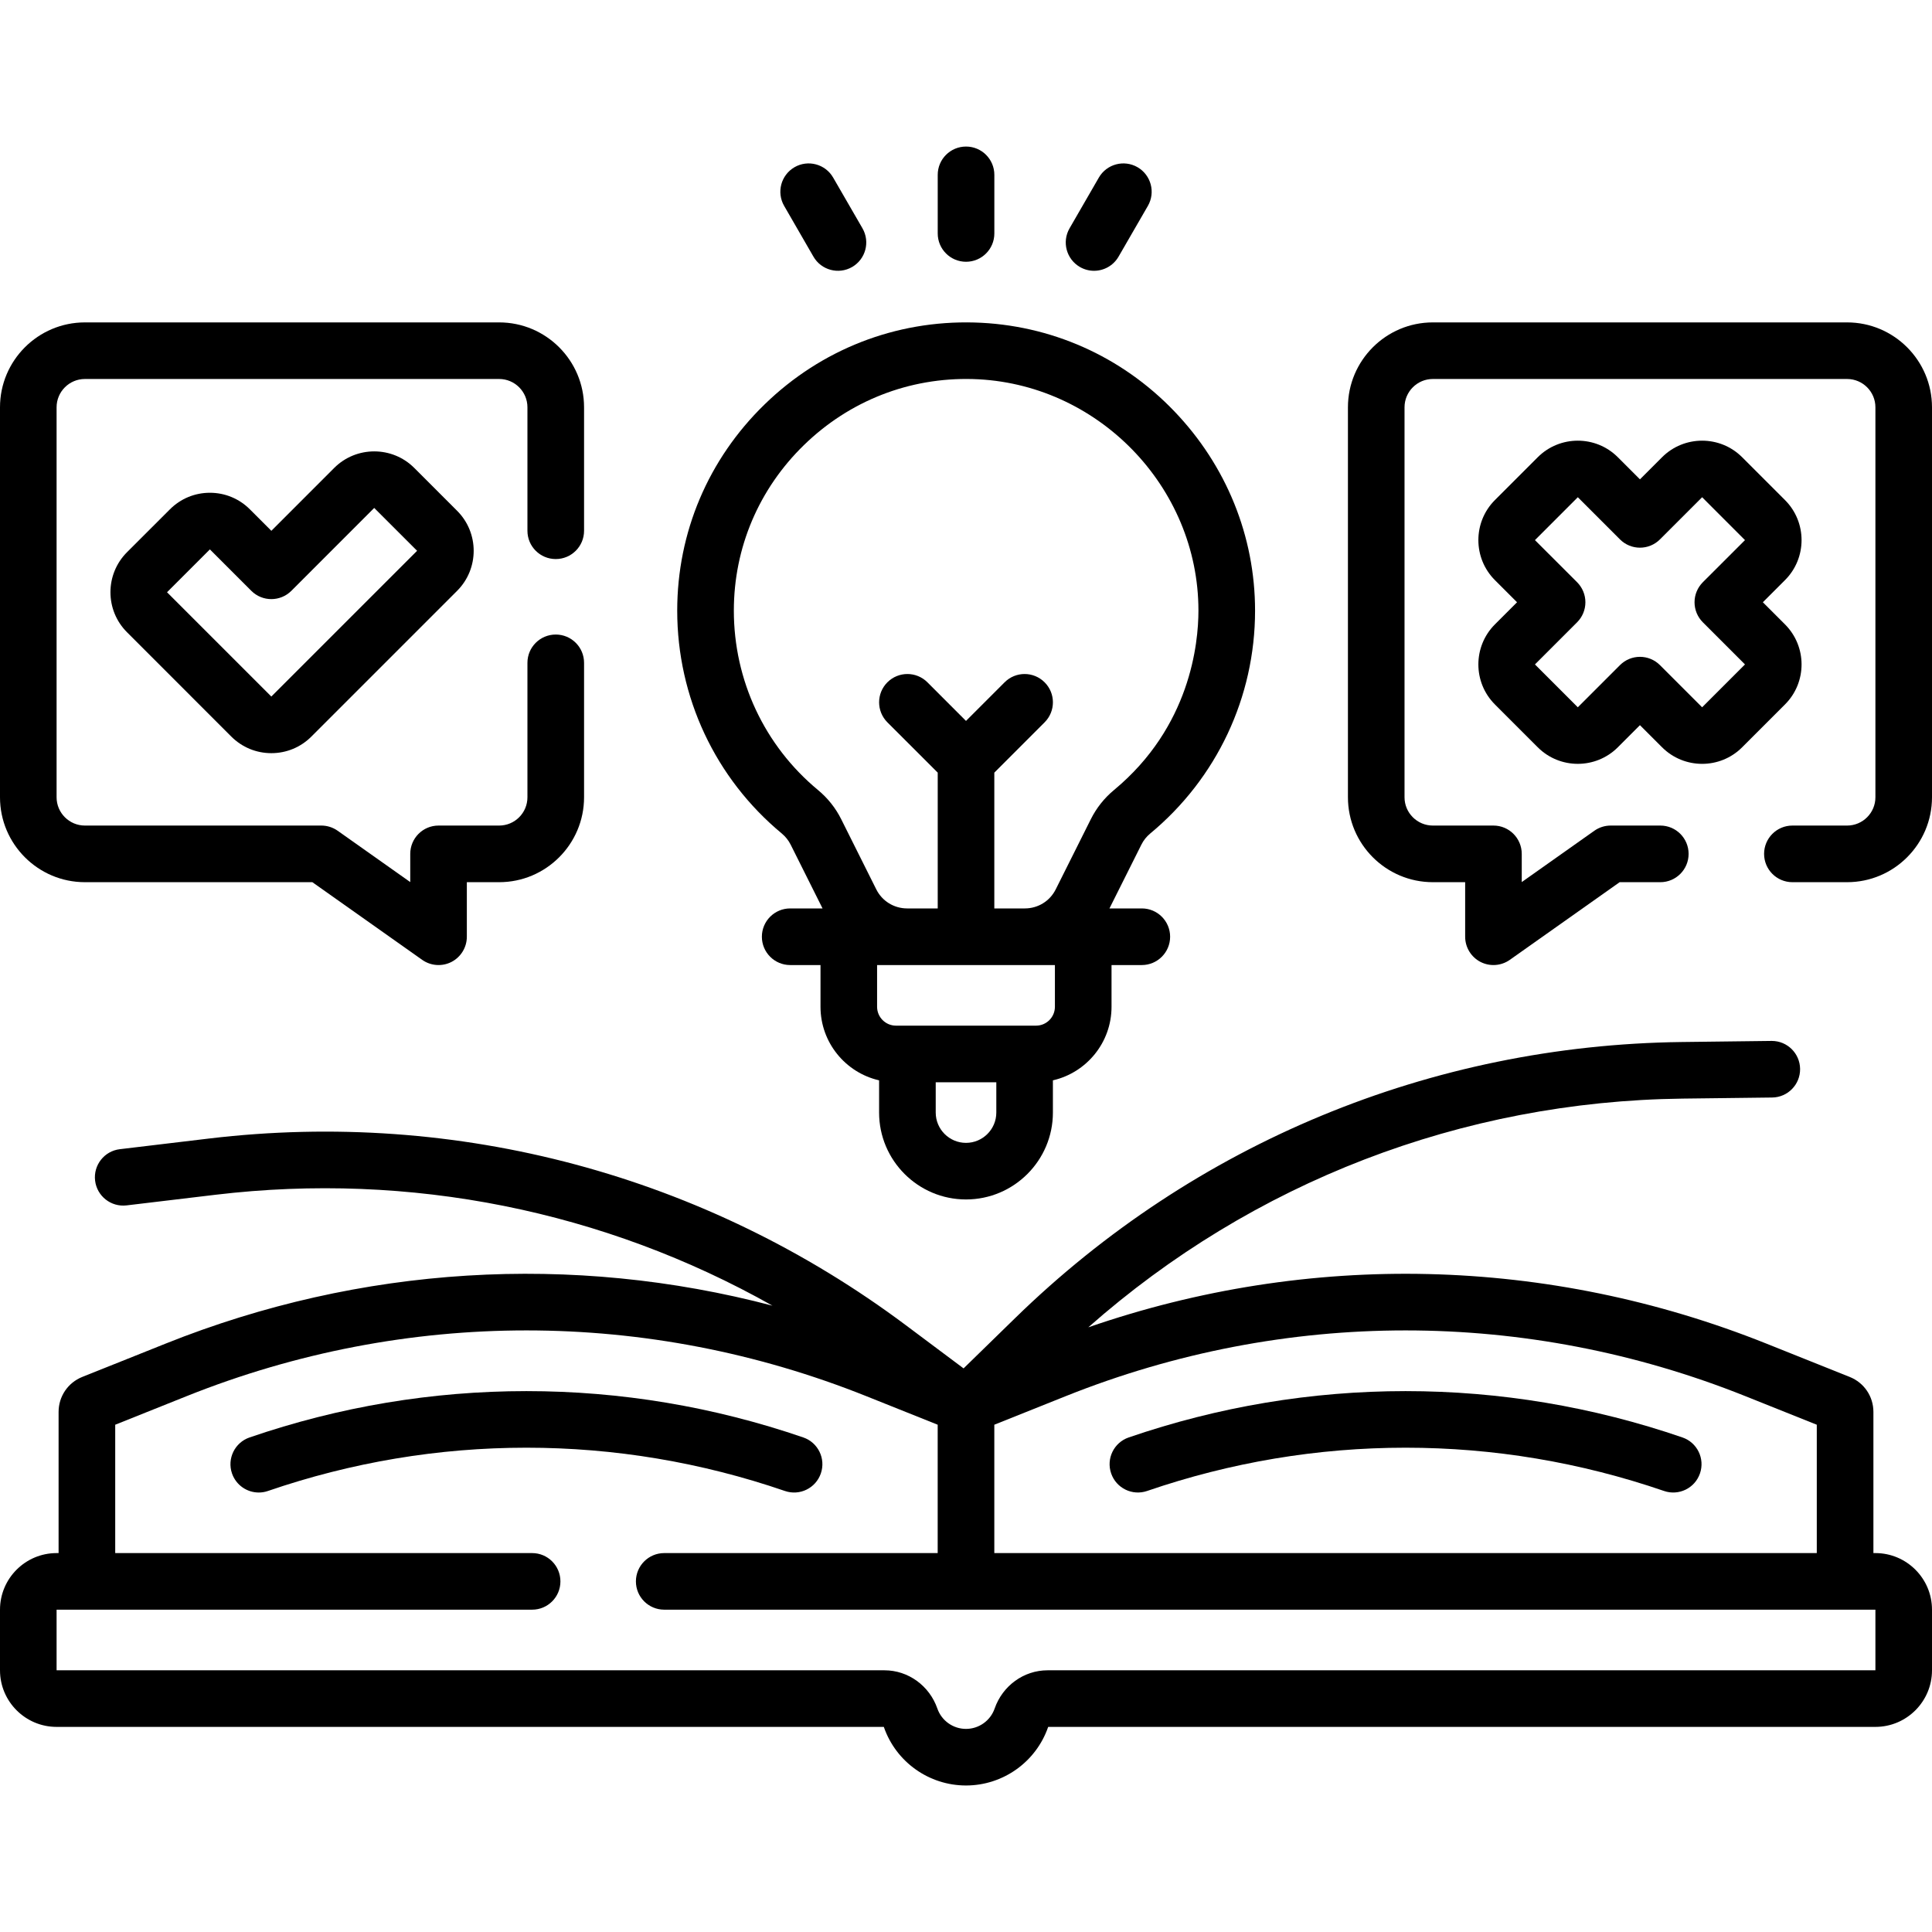
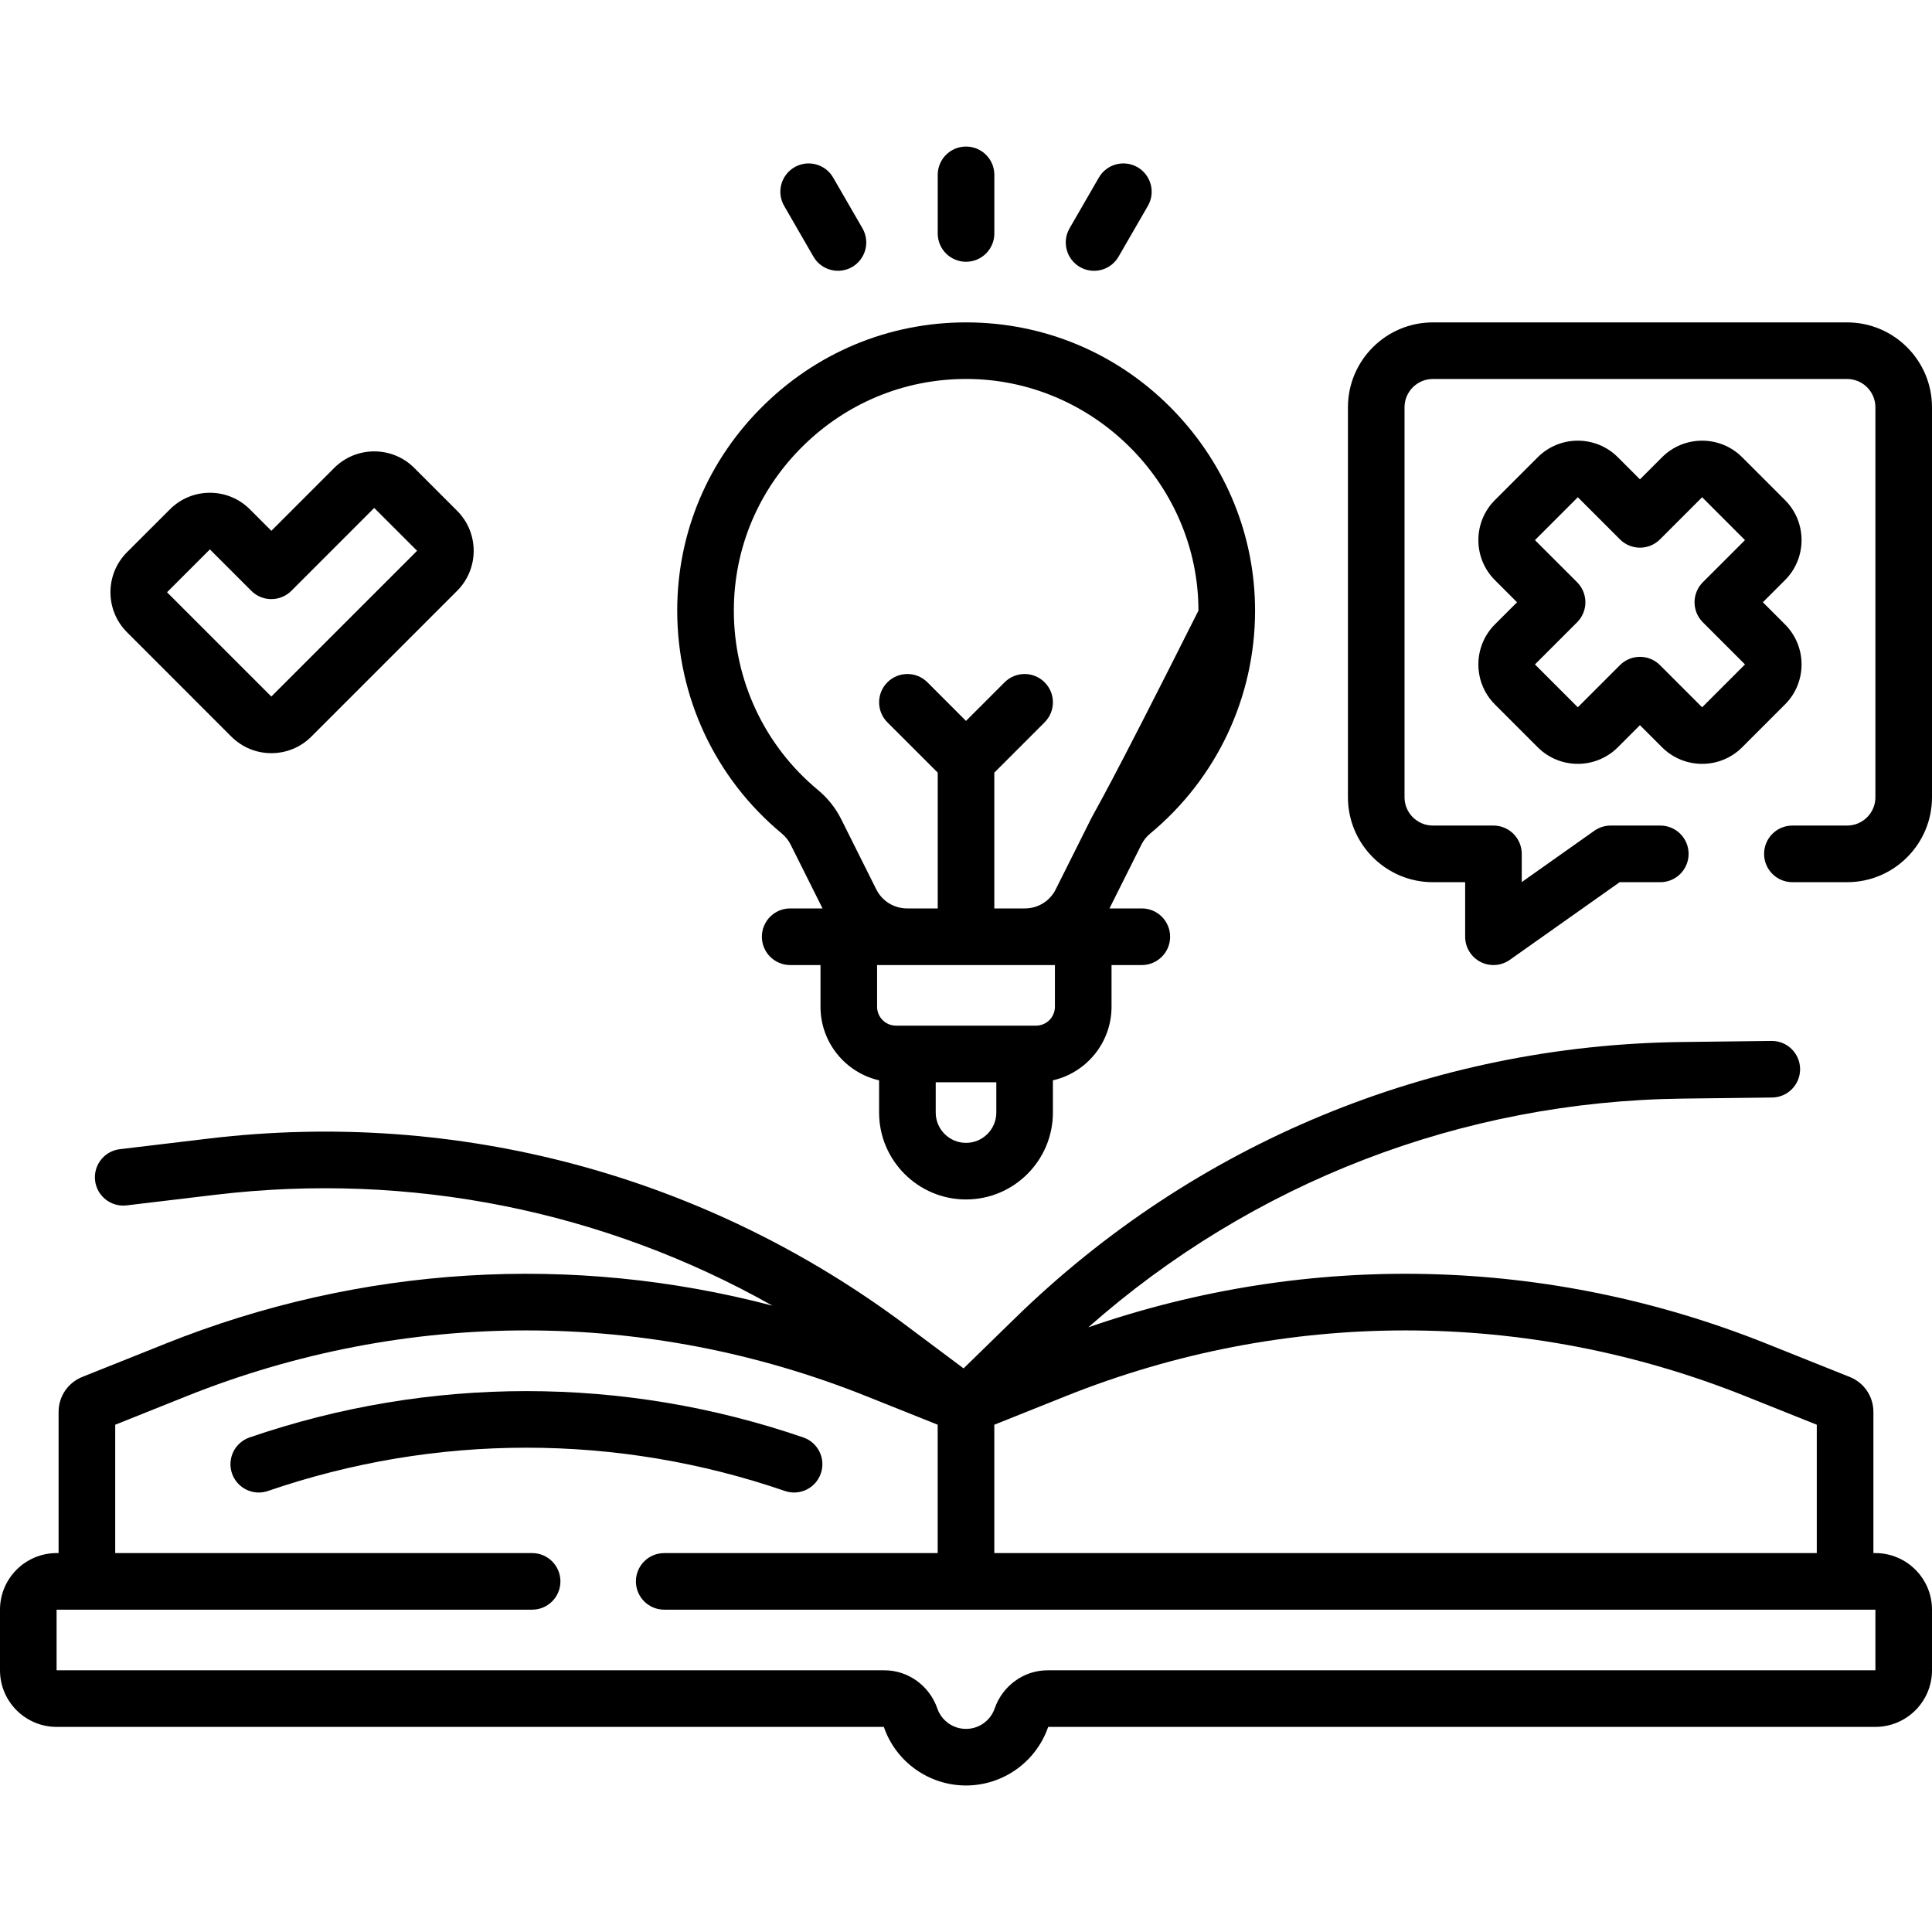
<svg xmlns="http://www.w3.org/2000/svg" width="55" height="55" viewBox="0 0 55 55" fill="none">
  <path d="M53.389 44.213H53.332V40.195C53.332 39.753 53.067 39.362 52.656 39.198L50.286 38.25C44.073 35.764 37.269 35.61 30.982 37.786C35.66 33.654 41.617 31.352 47.896 31.275L50.449 31.244C50.894 31.239 51.25 30.874 51.245 30.429C51.239 29.987 50.88 29.633 50.439 29.633C50.436 29.633 50.433 29.633 50.429 29.633L47.877 29.664C40.742 29.751 34.001 32.543 28.895 37.527L27.431 38.955L25.793 37.73C20.08 33.456 13.032 31.567 5.947 32.412L3.412 32.715C2.97 32.767 2.655 33.168 2.707 33.61C2.76 34.052 3.161 34.367 3.603 34.315L6.138 34.012C11.68 33.352 17.198 34.467 21.991 37.17C16.288 35.669 10.265 36.029 4.714 38.25L2.343 39.198C1.933 39.362 1.668 39.754 1.668 40.195V44.213H1.611C0.723 44.213 0 44.936 0 45.824V47.55C0 48.438 0.723 49.161 1.611 49.161H25.16C25.161 49.163 25.162 49.165 25.163 49.168C25.508 50.161 26.447 50.829 27.5 50.829C28.552 50.829 29.492 50.161 29.837 49.168C29.838 49.165 29.839 49.163 29.84 49.161H53.389C54.277 49.161 55 48.438 55 47.55V45.824C55 44.936 54.277 44.213 53.389 44.213ZM49.688 39.746L51.72 40.559V44.213H28.306V40.559L30.338 39.746C36.577 37.25 43.449 37.25 49.688 39.746ZM53.389 47.55H29.821C29.147 47.55 28.542 47.987 28.315 48.639C28.195 48.985 27.867 49.218 27.5 49.218C27.133 49.218 26.805 48.985 26.685 48.639C26.458 47.987 25.853 47.55 25.18 47.55H1.611V45.824H15.149C15.594 45.824 15.954 45.464 15.954 45.019C15.954 44.574 15.594 44.213 15.149 44.213H3.28V40.559L5.312 39.746C11.551 37.25 18.423 37.25 24.662 39.746L26.694 40.559V44.213H18.909C18.464 44.213 18.103 44.574 18.103 45.019C18.103 45.464 18.464 45.824 18.909 45.824H53.389V47.55Z" fill="black" />
-   <path d="M22.256 23.728C22.362 23.817 22.447 23.923 22.508 24.045L23.416 25.861H22.495C22.05 25.861 21.689 26.222 21.689 26.667C21.689 27.112 22.05 27.473 22.495 27.473H23.358V28.661C23.358 29.681 24.072 30.537 25.026 30.755V31.672C25.026 33.036 26.136 34.146 27.5 34.146C28.864 34.146 29.974 33.036 29.974 31.672V30.755C30.929 30.537 31.643 29.681 31.643 28.661V27.473H32.505C32.95 27.473 33.311 27.112 33.311 26.667C33.311 26.222 32.95 25.861 32.505 25.861H31.584L32.493 24.045C32.553 23.923 32.638 23.817 32.745 23.728C34.641 22.156 35.729 19.843 35.729 17.384C35.729 15.269 34.913 13.254 33.43 11.708C31.926 10.139 29.905 9.242 27.738 9.181C25.498 9.119 23.377 9.946 21.766 11.513C20.162 13.072 19.279 15.157 19.279 17.384C19.279 19.847 20.364 22.16 22.256 23.728ZM27.5 32.535C27.025 32.535 26.638 32.148 26.638 31.672V30.81H28.363V31.672C28.363 32.148 27.976 32.535 27.5 32.535ZM30.031 28.661C30.031 28.957 29.79 29.198 29.494 29.198H25.506C25.21 29.198 24.969 28.957 24.969 28.661V27.473H30.031V28.661ZM22.889 12.668C24.183 11.41 25.887 10.741 27.693 10.791C31.235 10.891 34.117 13.848 34.117 17.383C34.117 18.319 33.883 20.691 31.716 22.488C31.436 22.72 31.213 23.002 31.052 23.324L30.055 25.317C29.887 25.653 29.55 25.861 29.174 25.861H28.306V21.996L29.738 20.563C30.053 20.248 30.053 19.738 29.738 19.424C29.424 19.109 28.913 19.109 28.599 19.424L27.5 20.523L26.402 19.424C26.087 19.109 25.577 19.109 25.262 19.424C24.948 19.738 24.948 20.248 25.262 20.563L26.695 21.995V25.861H25.826C25.451 25.861 25.113 25.653 24.945 25.317L23.949 23.324C23.788 23.001 23.564 22.72 23.284 22.488C21.763 21.227 20.891 19.366 20.891 17.383C20.891 15.596 21.601 13.921 22.889 12.668Z" fill="black" />
+   <path d="M22.256 23.728C22.362 23.817 22.447 23.923 22.508 24.045L23.416 25.861H22.495C22.05 25.861 21.689 26.222 21.689 26.667C21.689 27.112 22.05 27.473 22.495 27.473H23.358V28.661C23.358 29.681 24.072 30.537 25.026 30.755V31.672C25.026 33.036 26.136 34.146 27.5 34.146C28.864 34.146 29.974 33.036 29.974 31.672V30.755C30.929 30.537 31.643 29.681 31.643 28.661V27.473H32.505C32.95 27.473 33.311 27.112 33.311 26.667C33.311 26.222 32.95 25.861 32.505 25.861H31.584L32.493 24.045C32.553 23.923 32.638 23.817 32.745 23.728C34.641 22.156 35.729 19.843 35.729 17.384C35.729 15.269 34.913 13.254 33.43 11.708C31.926 10.139 29.905 9.242 27.738 9.181C25.498 9.119 23.377 9.946 21.766 11.513C20.162 13.072 19.279 15.157 19.279 17.384C19.279 19.847 20.364 22.16 22.256 23.728ZM27.5 32.535C27.025 32.535 26.638 32.148 26.638 31.672V30.81H28.363V31.672C28.363 32.148 27.976 32.535 27.5 32.535ZM30.031 28.661C30.031 28.957 29.79 29.198 29.494 29.198H25.506C25.21 29.198 24.969 28.957 24.969 28.661V27.473H30.031V28.661ZM22.889 12.668C24.183 11.41 25.887 10.741 27.693 10.791C31.235 10.891 34.117 13.848 34.117 17.383C31.436 22.72 31.213 23.002 31.052 23.324L30.055 25.317C29.887 25.653 29.55 25.861 29.174 25.861H28.306V21.996L29.738 20.563C30.053 20.248 30.053 19.738 29.738 19.424C29.424 19.109 28.913 19.109 28.599 19.424L27.5 20.523L26.402 19.424C26.087 19.109 25.577 19.109 25.262 19.424C24.948 19.738 24.948 20.248 25.262 20.563L26.695 21.995V25.861H25.826C25.451 25.861 25.113 25.653 24.945 25.317L23.949 23.324C23.788 23.001 23.564 22.72 23.284 22.488C21.763 21.227 20.891 19.366 20.891 17.383C20.891 15.596 21.601 13.921 22.889 12.668Z" fill="black" />
  <path d="M27.501 7.452C27.946 7.452 28.307 7.091 28.307 6.646V4.978C28.307 4.532 27.946 4.172 27.501 4.172C27.056 4.172 26.695 4.532 26.695 4.978V6.646C26.695 7.091 27.056 7.452 27.501 7.452Z" fill="black" />
  <path d="M23.157 7.306C23.38 7.692 23.873 7.823 24.258 7.601C24.643 7.378 24.775 6.886 24.553 6.5L23.718 5.055C23.496 4.67 23.003 4.538 22.618 4.76C22.233 4.983 22.1 5.476 22.323 5.861L23.157 7.306Z" fill="black" />
  <path d="M30.743 7.601C30.87 7.674 31.008 7.709 31.145 7.709C31.423 7.709 31.694 7.564 31.843 7.306L32.678 5.861C32.9 5.476 32.768 4.983 32.383 4.76C31.997 4.538 31.505 4.67 31.282 5.055L30.448 6.5C30.225 6.886 30.358 7.378 30.743 7.601Z" fill="black" />
-   <path d="M2.417 25.114H8.892L12.019 27.325C12.265 27.499 12.588 27.521 12.855 27.383C13.122 27.244 13.29 26.968 13.29 26.667V25.114H14.21C15.543 25.114 16.627 24.029 16.627 22.697V18.869C16.627 18.424 16.266 18.064 15.821 18.064C15.376 18.064 15.015 18.424 15.015 18.869V22.697C15.015 23.141 14.654 23.502 14.21 23.502H12.484C12.039 23.502 11.679 23.863 11.679 24.308V25.111L9.613 23.65C9.477 23.554 9.314 23.502 9.148 23.502H2.417C1.973 23.502 1.611 23.141 1.611 22.697V11.595C1.611 11.15 1.973 10.789 2.417 10.789H14.21C14.654 10.789 15.015 11.15 15.015 11.595V15.11C15.015 15.555 15.376 15.915 15.821 15.915C16.266 15.915 16.627 15.555 16.627 15.11V11.595C16.627 10.262 15.543 9.178 14.21 9.178H2.417C1.084 9.178 0 10.262 0 11.595V22.697C0 24.029 1.084 25.114 2.417 25.114Z" fill="black" />
  <path d="M52.583 9.178H40.79C39.457 9.178 38.373 10.262 38.373 11.595V22.697C38.373 24.029 39.457 25.114 40.79 25.114H41.71V26.667C41.71 26.968 41.878 27.244 42.145 27.383C42.412 27.521 42.734 27.499 42.981 27.325L46.108 25.114H47.266C47.711 25.114 48.071 24.753 48.071 24.308C48.071 23.863 47.711 23.502 47.266 23.502H45.852C45.686 23.502 45.523 23.554 45.387 23.65L43.321 25.111V24.308C43.321 23.863 42.96 23.502 42.516 23.502H40.79C40.346 23.502 39.984 23.141 39.984 22.697V11.595C39.984 11.15 40.346 10.789 40.79 10.789H52.583C53.027 10.789 53.389 11.15 53.389 11.595V22.697C53.389 23.141 53.027 23.502 52.583 23.502H51.026C50.581 23.502 50.22 23.863 50.22 24.308C50.22 24.753 50.581 25.114 51.026 25.114H52.583C53.916 25.114 55 24.029 55 22.697V11.595C55 10.262 53.916 9.178 52.583 9.178Z" fill="black" />
  <path d="M9.514 13.321L7.725 15.111L7.115 14.501C6.81 14.196 6.406 14.028 5.975 14.028C5.545 14.028 5.14 14.196 4.836 14.501L3.616 15.72C2.987 16.349 2.987 17.371 3.616 17.999L6.585 20.969C6.89 21.273 7.294 21.441 7.725 21.441C8.155 21.441 8.56 21.273 8.864 20.969L13.013 16.82C13.642 16.191 13.642 15.169 13.013 14.541L11.793 13.321C11.165 12.693 10.143 12.693 9.514 13.321ZM7.724 19.829L4.755 16.86L5.975 15.64L7.155 16.82C7.469 17.134 7.979 17.134 8.294 16.82L10.653 14.46L11.874 15.68L7.724 19.829Z" fill="black" />
  <path d="M42.557 20.054L43.777 21.274C44.405 21.902 45.428 21.902 46.056 21.274L46.686 20.644L47.316 21.274C47.945 21.902 48.967 21.903 49.595 21.274L50.815 20.054C51.444 19.426 51.444 18.404 50.815 17.775L50.185 17.145L50.815 16.515C51.444 15.887 51.444 14.864 50.815 14.236L49.595 13.016C48.967 12.388 47.945 12.388 47.316 13.016L46.686 13.646L46.056 13.016C45.428 12.388 44.406 12.388 43.777 13.016L42.557 14.236C41.929 14.864 41.929 15.887 42.557 16.515L43.187 17.145L42.557 17.775C41.929 18.404 41.929 19.426 42.557 20.054ZM44.897 16.575L43.697 15.376L44.917 14.155L46.117 15.355C46.431 15.67 46.941 15.67 47.256 15.355L48.456 14.155L49.676 15.376L48.476 16.575C48.325 16.727 48.24 16.931 48.24 17.145C48.24 17.359 48.325 17.564 48.476 17.715L49.676 18.915L48.456 20.135L47.256 18.935C46.941 18.62 46.431 18.62 46.117 18.935L44.917 20.135L43.697 18.915L44.897 17.715C45.048 17.564 45.133 17.359 45.133 17.145C45.133 16.931 45.048 16.727 44.897 16.575Z" fill="black" />
  <path d="M23.368 41.944C23.513 41.524 23.288 41.065 22.868 40.921C20.317 40.045 17.665 39.602 14.986 39.602C12.307 39.602 9.655 40.045 7.105 40.921C6.684 41.065 6.46 41.524 6.604 41.944C6.719 42.279 7.032 42.489 7.366 42.489C7.453 42.489 7.541 42.475 7.628 42.445C10.009 41.627 12.485 41.213 14.986 41.213C17.487 41.213 19.963 41.627 22.345 42.445C22.766 42.59 23.224 42.365 23.368 41.944Z" fill="black" />
-   <path d="M32.655 42.445C35.037 41.627 37.513 41.213 40.014 41.213C42.515 41.213 44.99 41.627 47.372 42.445C47.791 42.589 48.25 42.367 48.395 41.944C48.54 41.524 48.316 41.065 47.895 40.921C45.345 40.045 42.693 39.602 40.014 39.602C37.334 39.602 34.683 40.045 32.132 40.921C31.711 41.065 31.487 41.524 31.632 41.944C31.776 42.365 32.234 42.589 32.655 42.445Z" fill="black" />
</svg>